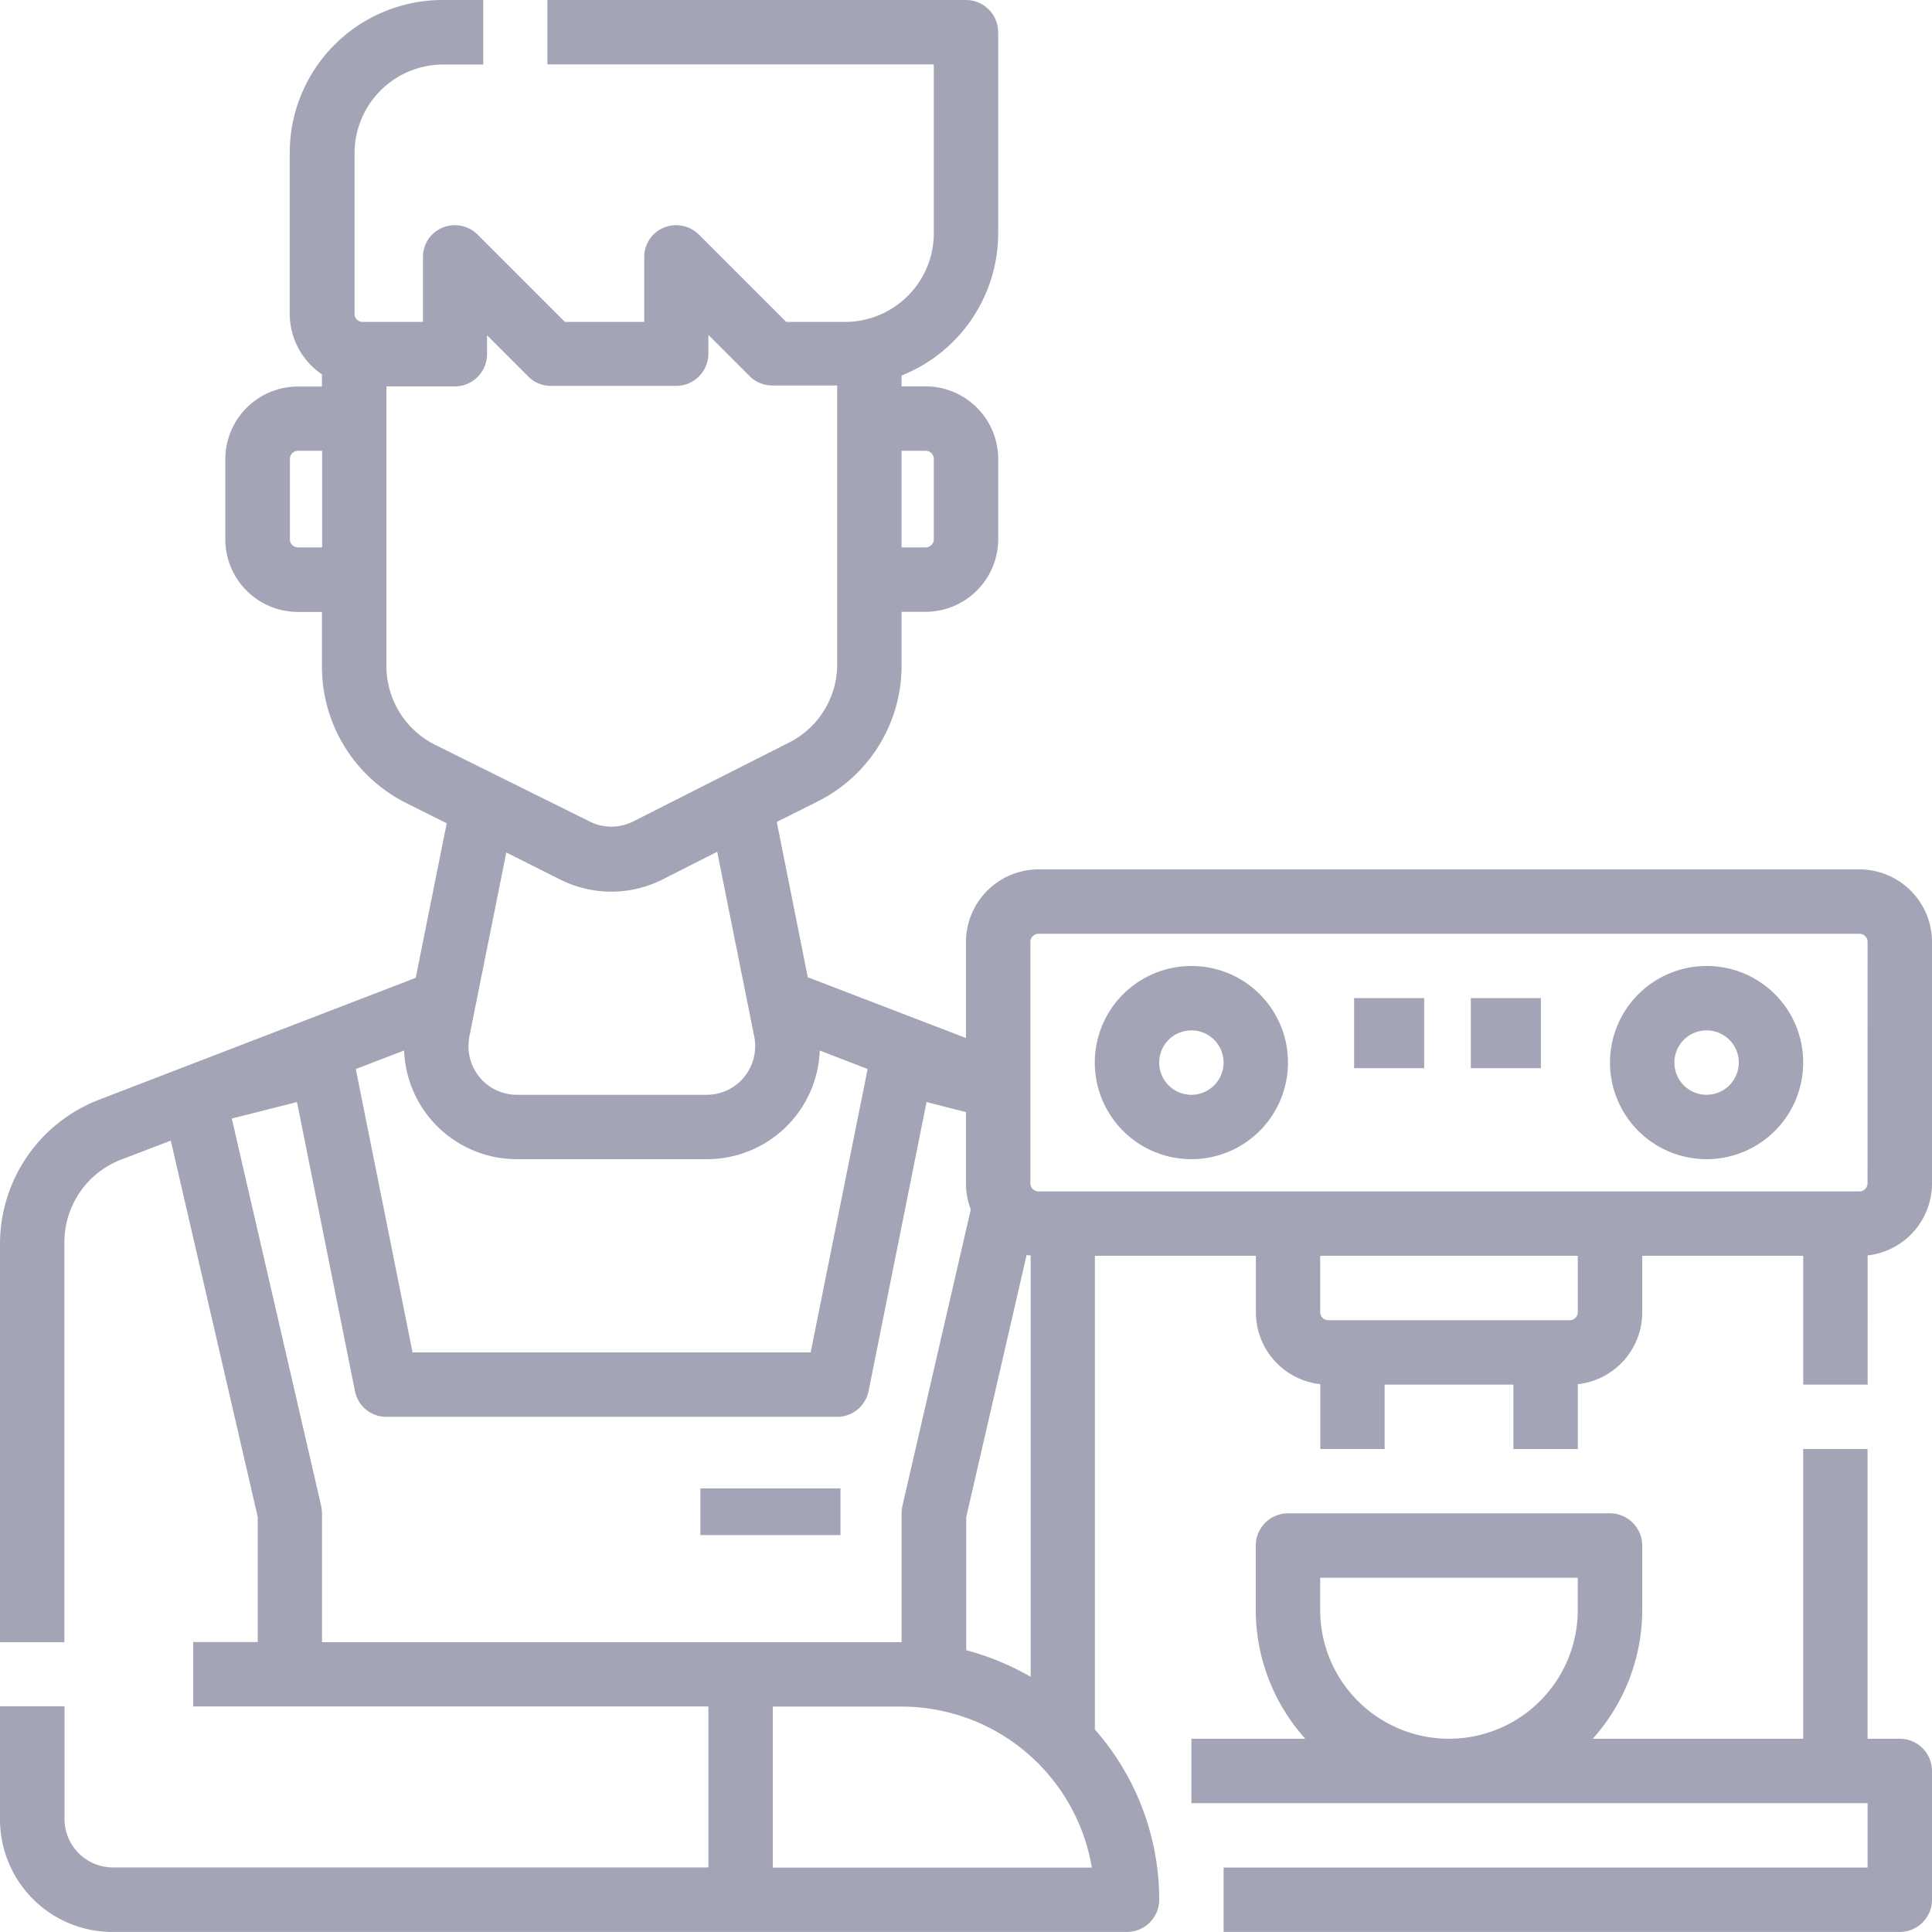
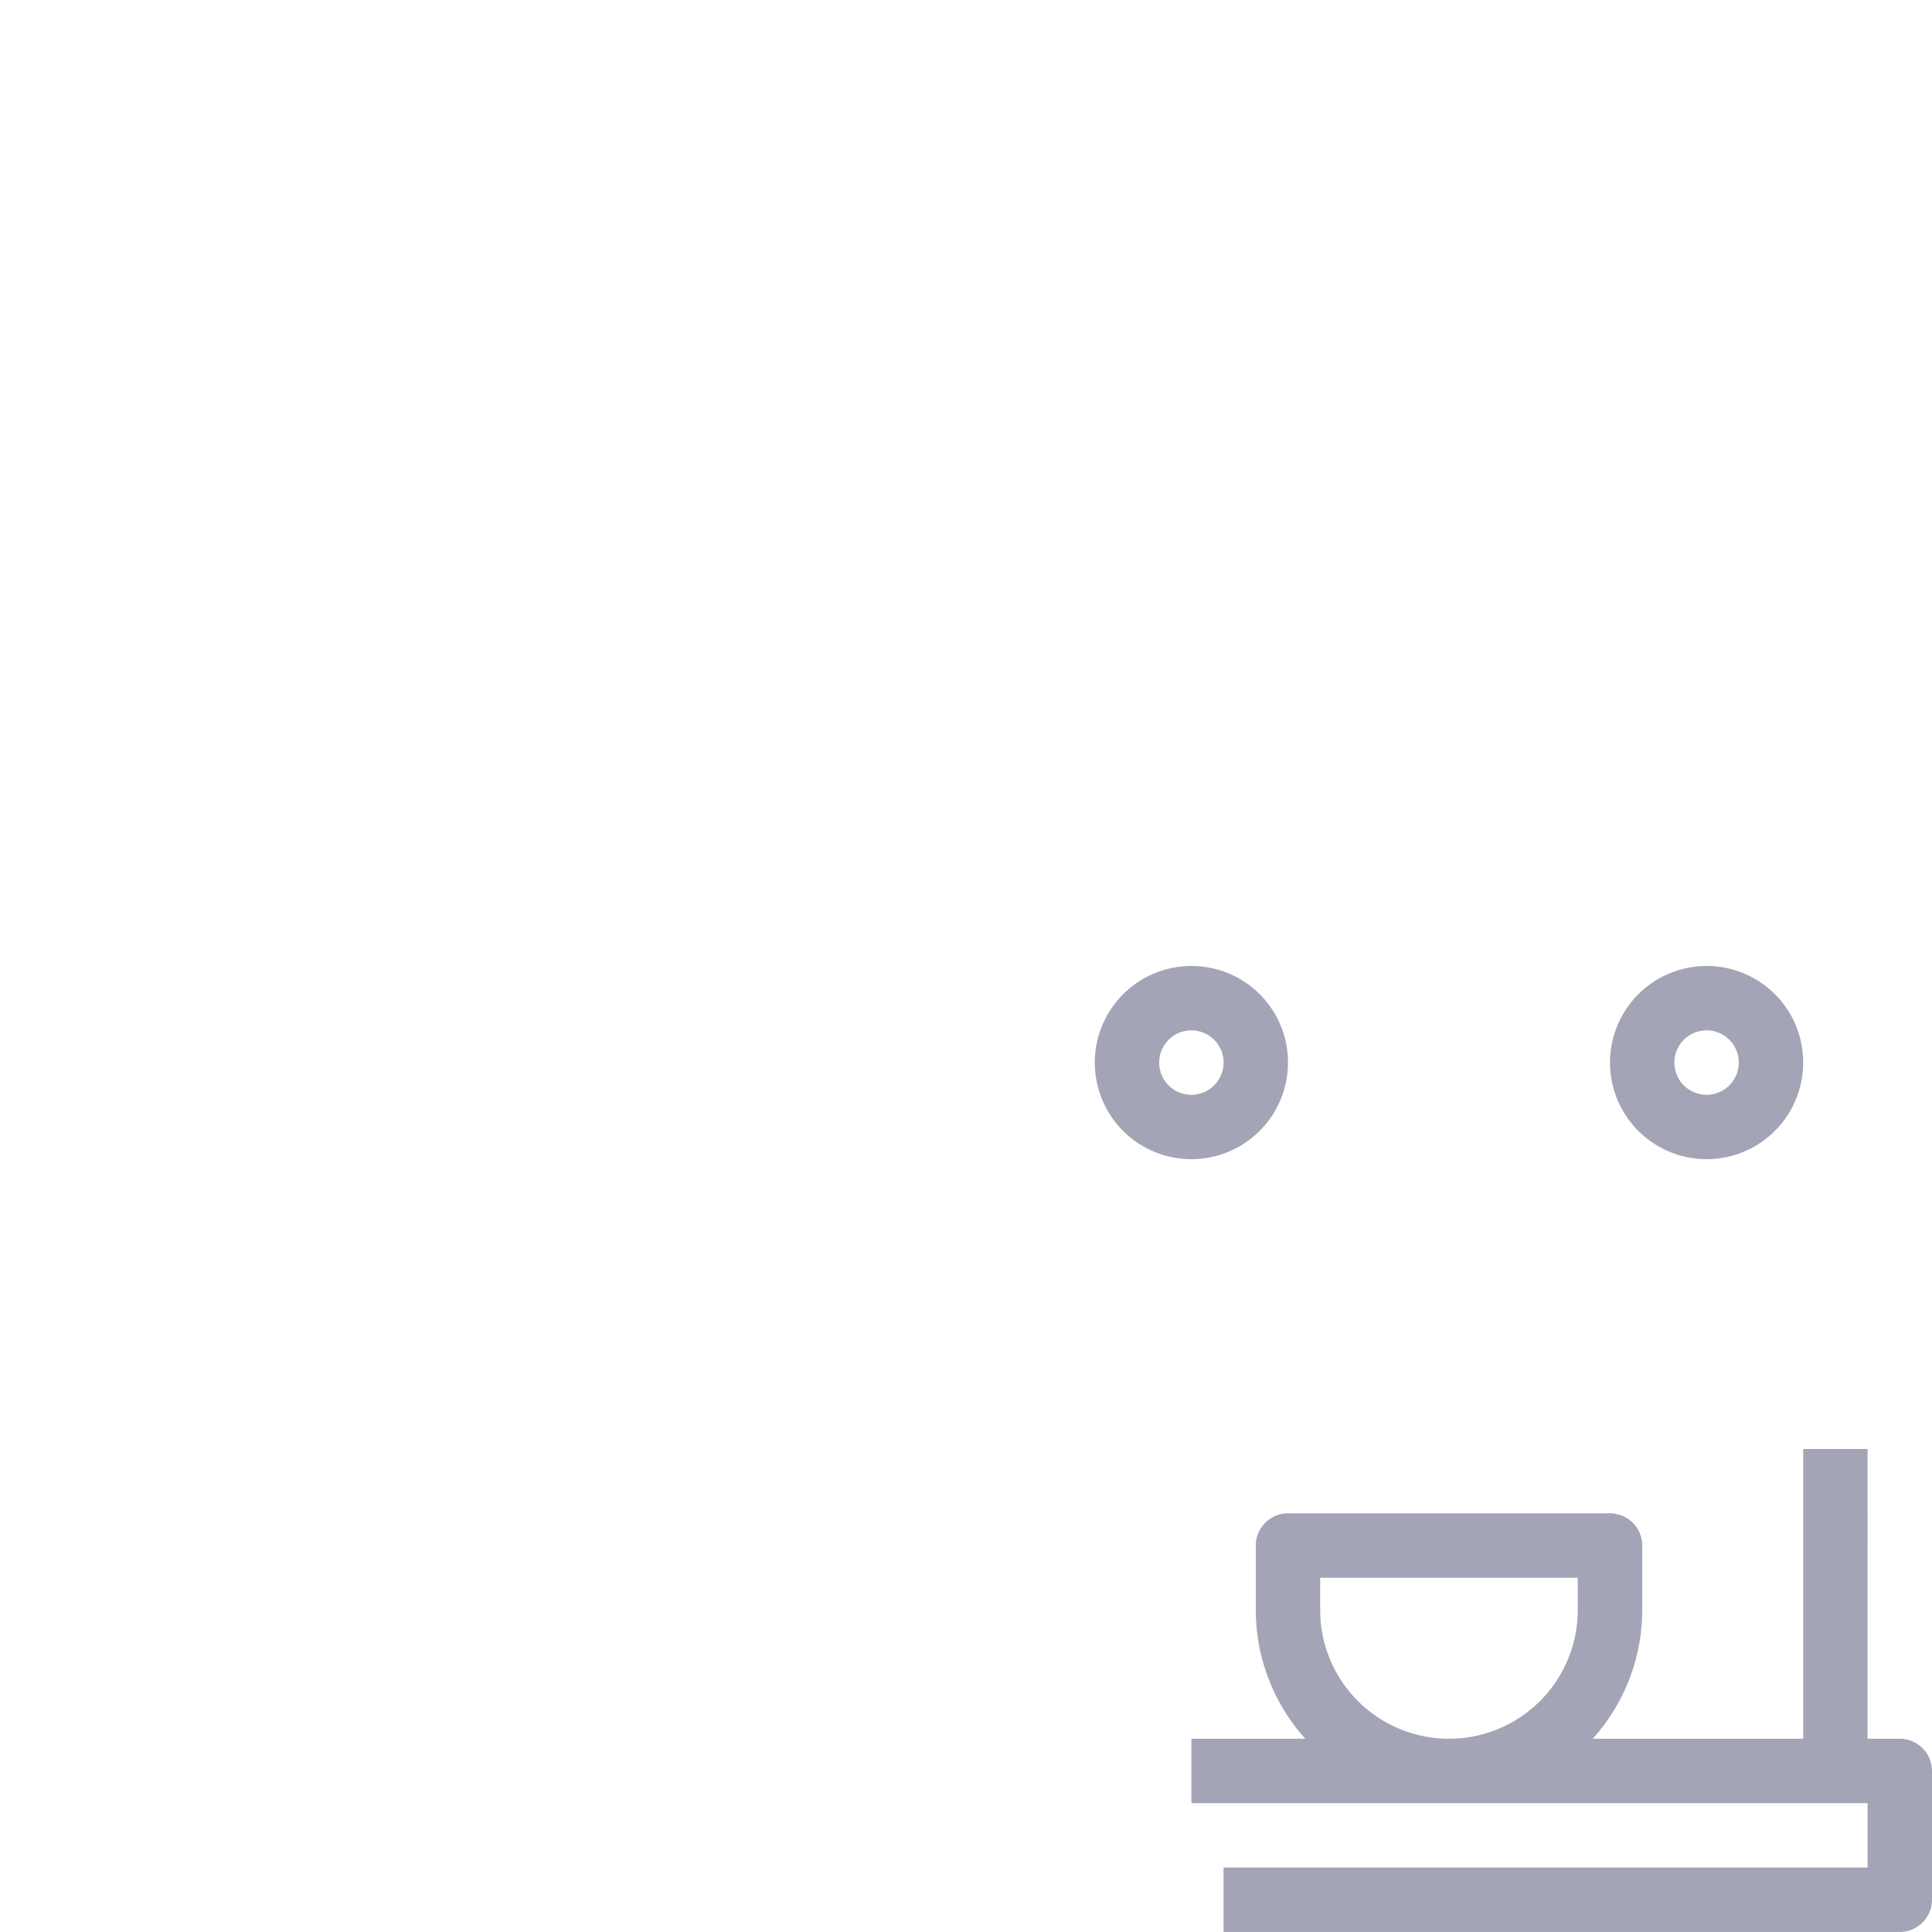
<svg xmlns="http://www.w3.org/2000/svg" width="63.348" height="63.348" viewBox="0 0 63.348 63.348">
  <defs>
    <style>.a{fill:#a4a4b7;}</style>
  </defs>
  <g transform="translate(0 0)">
    <path class="a" d="M291.167,256a3.167,3.167,0,1,0,3.167,3.167A3.16,3.16,0,0,0,291.167,256Zm0,4.223a1.056,1.056,0,1,1,1.056-1.056A1.059,1.059,0,0,1,291.167,260.223Z" transform="translate(-252.103 -224.326)" />
    <path class="a" d="M419.167,256a3.167,3.167,0,1,0,3.167,3.167A3.16,3.16,0,0,0,419.167,256Zm0,4.223a1.056,1.056,0,1,1,1.056-1.056A1.059,1.059,0,0,1,419.167,260.223Z" transform="translate(-363.21 -224.326)" />
-     <rect class="a" width="2.297" height="2.297" transform="translate(44.4 32.727)" />
-     <rect class="a" width="2.297" height="2.297" transform="translate(48.227 32.727)" />
-     <rect class="a" width="4.593" height="1.531" transform="translate(22.965 48.803)" />
    <path class="a" d="M335.227,385.5h-1.056V376H332.06v9.5h-6.9a6.327,6.327,0,0,0,1.623-4.223v-2.112a1.059,1.059,0,0,0-1.056-1.056H315.167a1.059,1.059,0,0,0-1.056,1.056v2.112a6.328,6.328,0,0,0,1.623,4.223H312v2.112h22.172v2.112H313.056v2.112h22.172a1.059,1.059,0,0,0,1.056-1.056v-4.223A1.059,1.059,0,0,0,335.227,385.5Zm-10.558-4.223a4.223,4.223,0,1,1-8.446,0v-1.056h8.446Z" transform="translate(-272.936 -328.489)" />
-     <path class="a" d="M76.972,44.506H50.049a2.383,2.383,0,0,0-2.376,2.376v3.154l-5.187-1.993-1.016-5.094,1.346-.673A4.975,4.975,0,0,0,45.562,37.8V36.06h.792a2.383,2.383,0,0,0,2.376-2.376V31.045a2.383,2.383,0,0,0-2.376-2.376h-.792v-.356a5.027,5.027,0,0,0,3.167-4.659v-6.6A1.059,1.059,0,0,0,47.674,16H33.949v2.112h12.67v5.543a2.912,2.912,0,0,1-2.9,2.9h-1.94l-2.864-2.864a1.059,1.059,0,0,0-1.491,0,1.046,1.046,0,0,0-.3.752v2.112h-2.6l-2.864-2.864a1.059,1.059,0,0,0-1.491,0,1.046,1.046,0,0,0-.3.752v2.112h-1.98a.265.265,0,0,1-.264-.264V21.015a2.912,2.912,0,0,1,2.9-2.9h1.32V16h-1.32A5.013,5.013,0,0,0,25.5,21.015v5.279a2.4,2.4,0,0,0,1.056,1.98v.4h-.792a2.383,2.383,0,0,0-2.376,2.376v2.639a2.383,2.383,0,0,0,2.376,2.376h.792v1.782a5,5,0,0,0,2.771,4.487l1.32.66-1.016,5.068L19.22,52.069A5.07,5.07,0,0,0,16,56.754V69.846h2.112V56.727a2.9,2.9,0,0,1,1.861-2.705L21.6,53.4l2.851,12.34v4.1H22.335v2.112H39.227v5.279H19.7a1.588,1.588,0,0,1-1.584-1.584v-3.7H16v3.7a3.689,3.689,0,0,0,3.7,3.7H52.953a1.059,1.059,0,0,0,1.056-1.056A8.442,8.442,0,0,0,51.9,72.709V57.176h5.279v1.848a2.373,2.373,0,0,0,2.112,2.362v2.125H61.4V61.4h4.223v2.112h2.112V61.386a2.373,2.373,0,0,0,2.112-2.362V57.176h5.279V61.4h2.112V57.163A2.373,2.373,0,0,0,79.348,54.8V46.882A2.383,2.383,0,0,0,76.972,44.506ZM45.562,30.781h.792a.265.265,0,0,1,.264.264v2.639a.265.265,0,0,1-.264.264h-.792Zm-19,3.167h-.792a.265.265,0,0,1-.264-.264V31.045a.265.265,0,0,1,.264-.264h.792Zm23.1,23.2a.407.407,0,0,0,.132.013V70.98a8.69,8.69,0,0,0-2.112-.871V65.741ZM30.28,40.428a2.888,2.888,0,0,1-1.61-2.6V28.67h2.244a1.059,1.059,0,0,0,1.056-1.056v-.62l1.359,1.359a1.046,1.046,0,0,0,.752.3h4.091A1.059,1.059,0,0,0,39.227,27.6v-.62l1.359,1.359a1.046,1.046,0,0,0,.752.3h2.112v9.133a2.871,2.871,0,0,1-1.6,2.587L36.76,42.936a1.593,1.593,0,0,1-1.425,0ZM40.4,51.316a1.585,1.585,0,0,1-1.227.581H32.945a1.588,1.588,0,0,1-1.584-1.584A2.563,2.563,0,0,1,31.388,50L32.6,43.952l1.795.9a3.732,3.732,0,0,0,3.326-.013l1.795-.911,1.214,6.058A1.6,1.6,0,0,1,40.4,51.316ZM29.25,50.445a3.7,3.7,0,0,0,3.7,3.563h6.229a3.7,3.7,0,0,0,3.7-3.563l1.57.607L42.58,60.343H29.527l-1.861-9.291Zm-2.692,19.4V65.622a1.454,1.454,0,0,0-.026-.238L23.6,52.676l2.138-.541,1.9,9.476a1.047,1.047,0,0,0,1.029.845H43.451a1.047,1.047,0,0,0,1.029-.845l1.9-9.476,1.293.33V54.8a2.408,2.408,0,0,0,.158.858l-2.244,9.727a1.454,1.454,0,0,0-.026.238v4.223Zm14.781,7.391V71.957h4.223A6.332,6.332,0,0,1,51.8,77.236ZM67.734,59.024a.265.265,0,0,1-.264.264H59.552a.265.265,0,0,1-.264-.264V57.176h8.446Zm9.5-4.223a.265.265,0,0,1-.264.264H50.049a.265.265,0,0,1-.264-.264V46.882a.265.265,0,0,1,.264-.264H76.972a.265.265,0,0,1,.264.264Z" transform="translate(-16 -16)" />
  </g>
</svg>